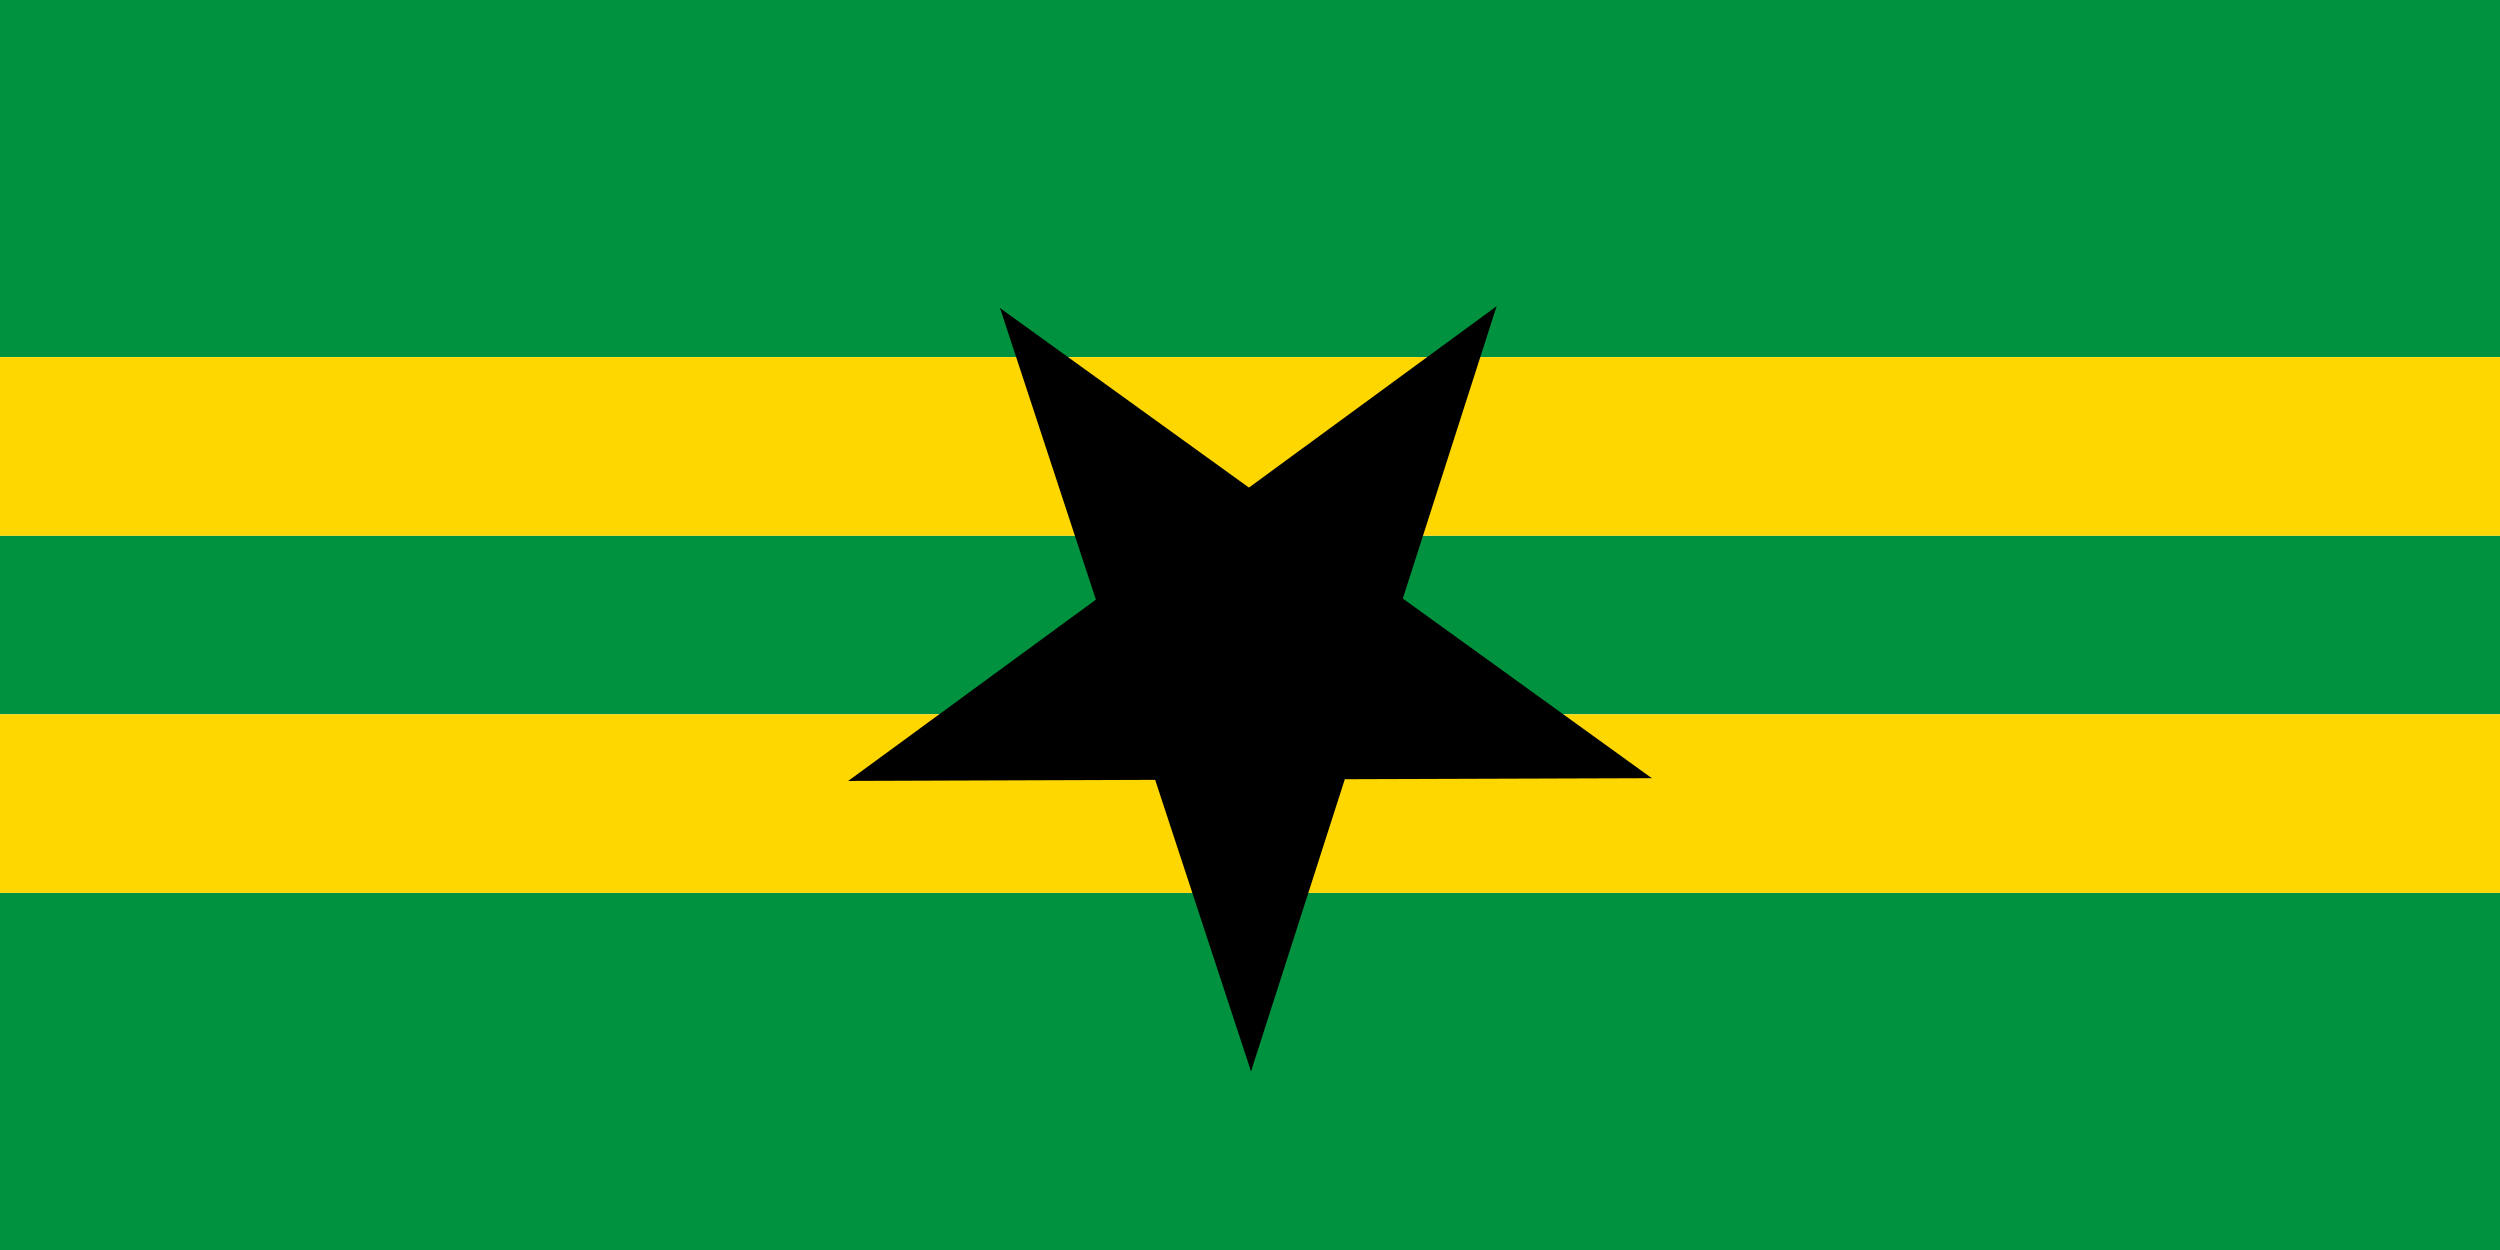
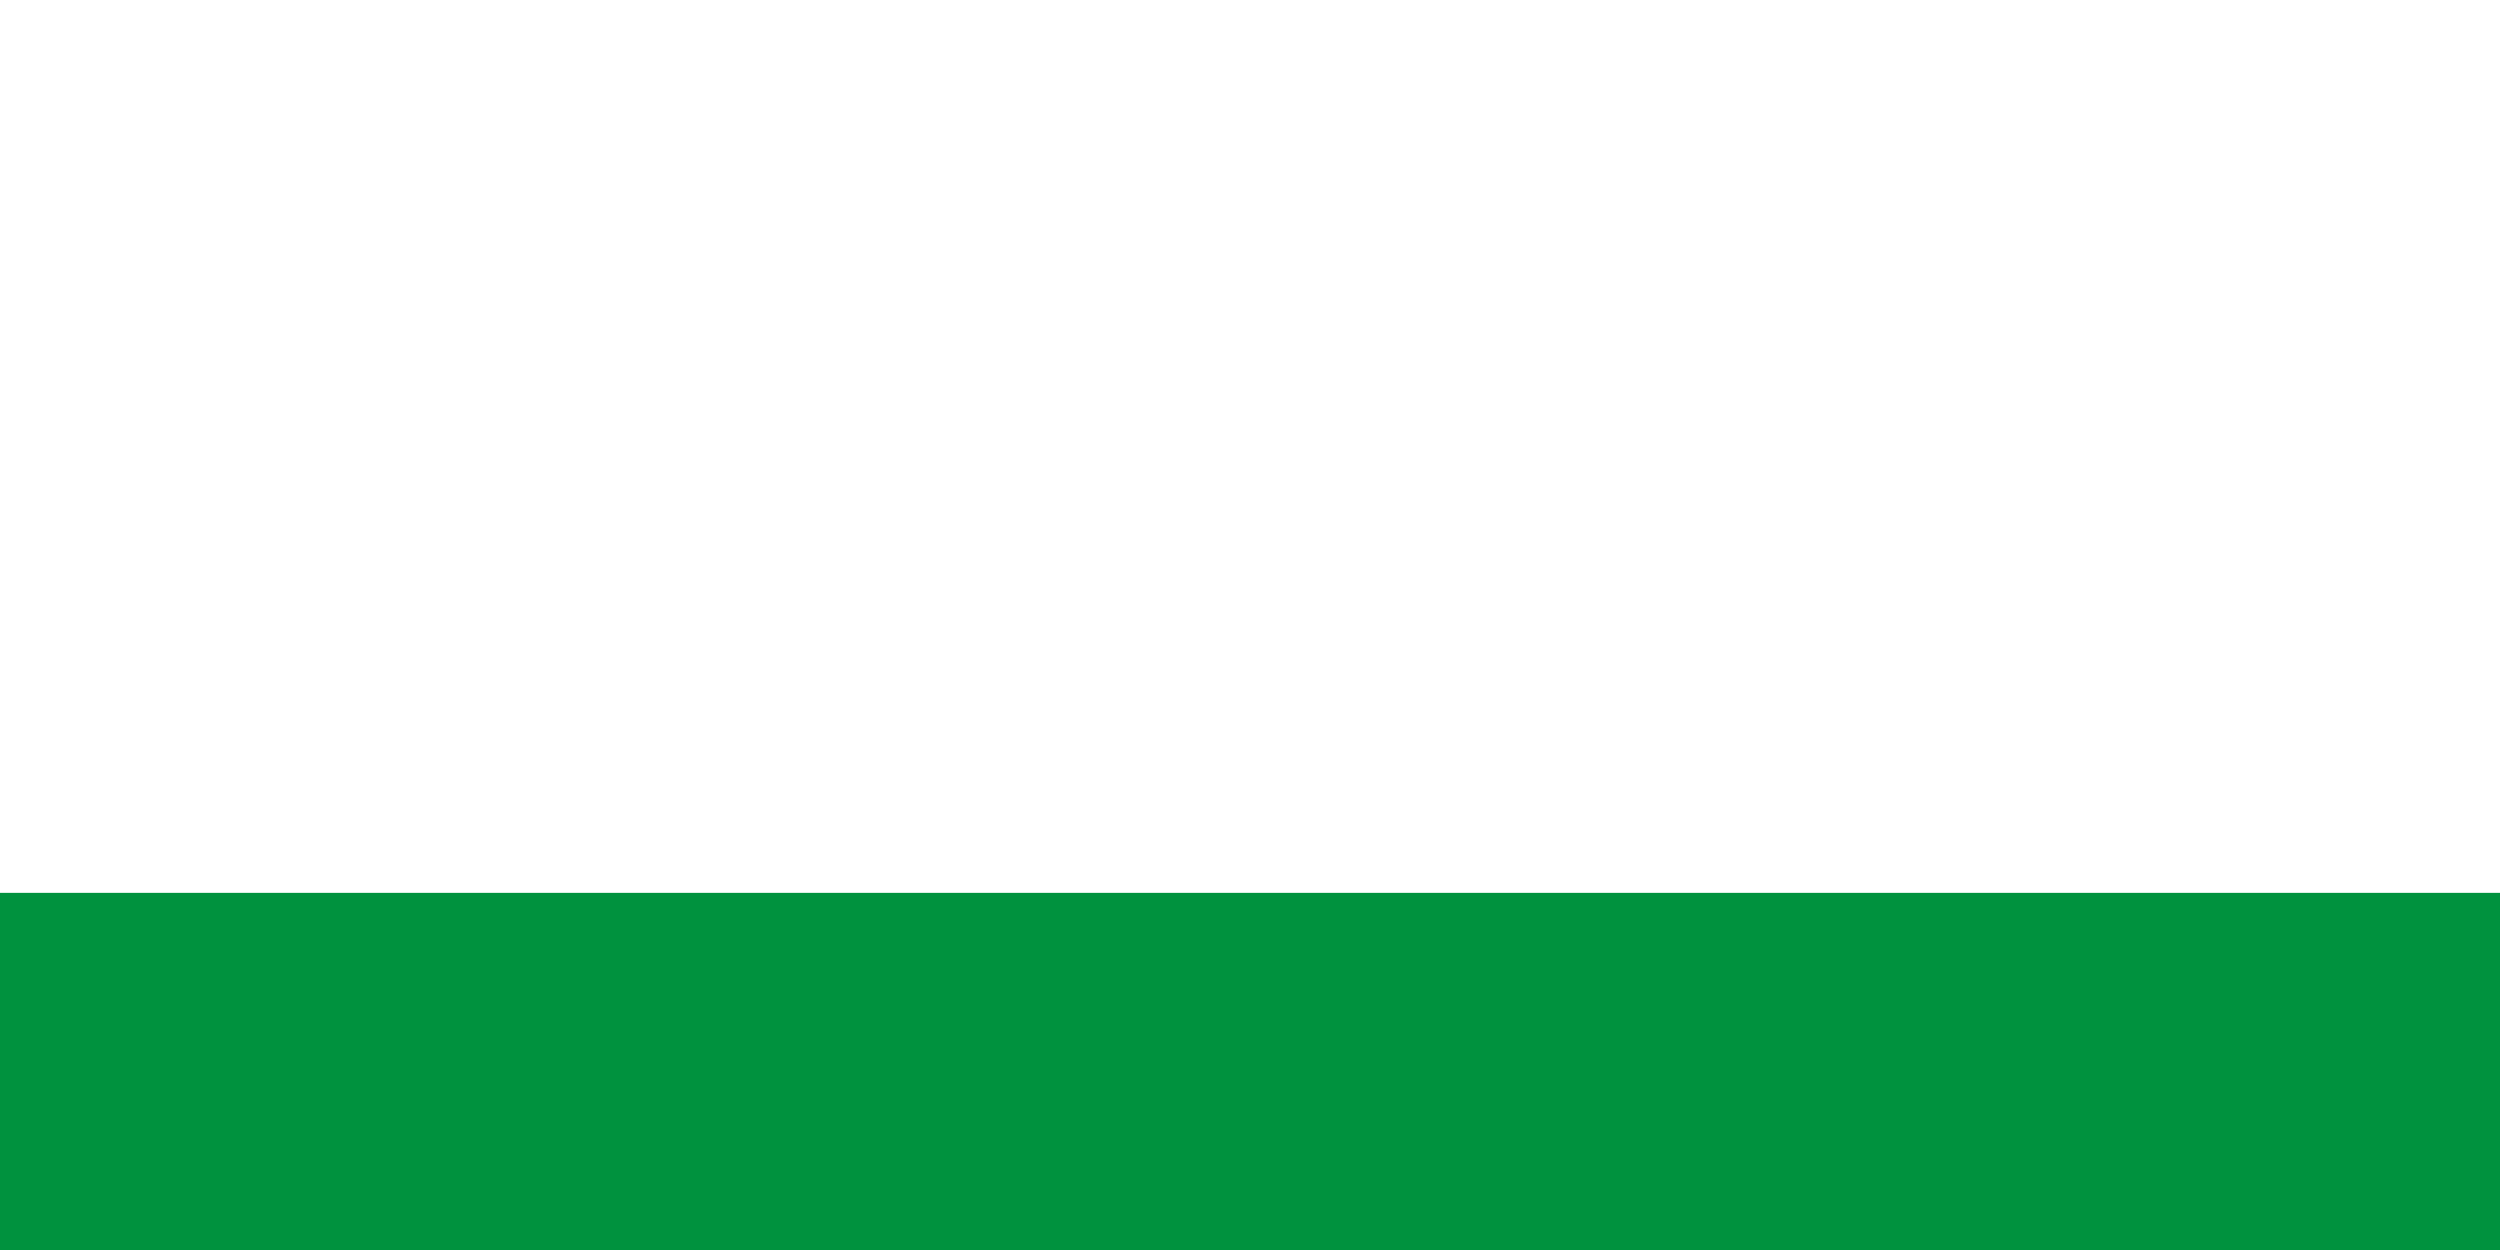
<svg xmlns="http://www.w3.org/2000/svg" xmlns:ns1="http://www.inkscape.org/namespaces/inkscape" xmlns:ns2="http://sodipodi.sourceforge.net/DTD/sodipodi-0.dtd" xmlns:xlink="http://www.w3.org/1999/xlink" id="svg3323" version="1.1" ns1:version="0.48.0 r9654" width="700" height="350" ns2:docname="flag.svg">
  <defs id="defs3327" />
  <ns2:namedview pagecolor="#ffffff" bordercolor="#666666" borderopacity="1" objecttolerance="10" gridtolerance="10" guidetolerance="10" ns1:pageopacity="0" ns1:pageshadow="2" ns1:window-width="1280" ns1:window-height="737" id="namedview3325" showgrid="false" showguides="true" ns1:guide-bbox="true" ns1:zoom="1.46" ns1:cx="350" ns1:cy="175.94355" ns1:window-x="-4" ns1:window-y="-4" ns1:window-maximized="1" ns1:current-layer="svg3323" />
  <rect style="fill:#00923e;fill-opacity:1" id="rect3333" width="700" height="100" x="0" y="250" />
-   <rect style="fill:#00923e;fill-opacity:1" id="rect3333-4-8" width="700" height="50" x="0" y="150" />
-   <rect style="fill:#00923e;fill-opacity:1" id="rect3333-4" width="700" height="100" x="0" y="0" />
-   <rect style="fill:#ffd700;fill-opacity:1" id="rect3333-4-8-0" width="700" height="50" x="0" y="100" />
-   <rect style="fill:#ffd700;fill-opacity:1" id="rect3333-4-8-0-1" width="700" height="50" x="0" y="200" />
  <g style="fill:#000000" transform="matrix(-36.949,-112.371,112.371,-36.949,349.871,181.71)" id="g6">
    <g id="1" style="fill:#000000">
-       <polygon id="2" points="0,1 0.5,1 0,0 " transform="matrix(0.951,0.309,-0.309,0.951,0,-1)" style="fill:#000000" />
      <use height="1052.362" width="744.094" y="0" x="0" xlink:href="#2" transform="scale(-1,1)" id="use10" style="fill:#000000" />
    </g>
    <use height="1052.362" width="744.094" y="0" x="0" xlink:href="#1" transform="matrix(0.309,0.951,-0.951,0.309,0,0)" id="use12" style="fill:#000000" />
    <use height="1052.362" width="744.094" y="0" x="0" xlink:href="#1" transform="matrix(0.309,-0.951,0.951,0.309,0,0)" id="use14" style="fill:#000000" />
    <use height="1052.362" width="744.094" y="0" x="0" xlink:href="#1" transform="matrix(-0.809,0.588,-0.588,-0.809,0,0)" id="use16" style="fill:#000000" />
    <use height="1052.362" width="744.094" y="0" x="0" xlink:href="#1" transform="matrix(-0.809,-0.588,0.588,-0.809,0,0)" id="use18" style="fill:#000000" />
  </g>
</svg>